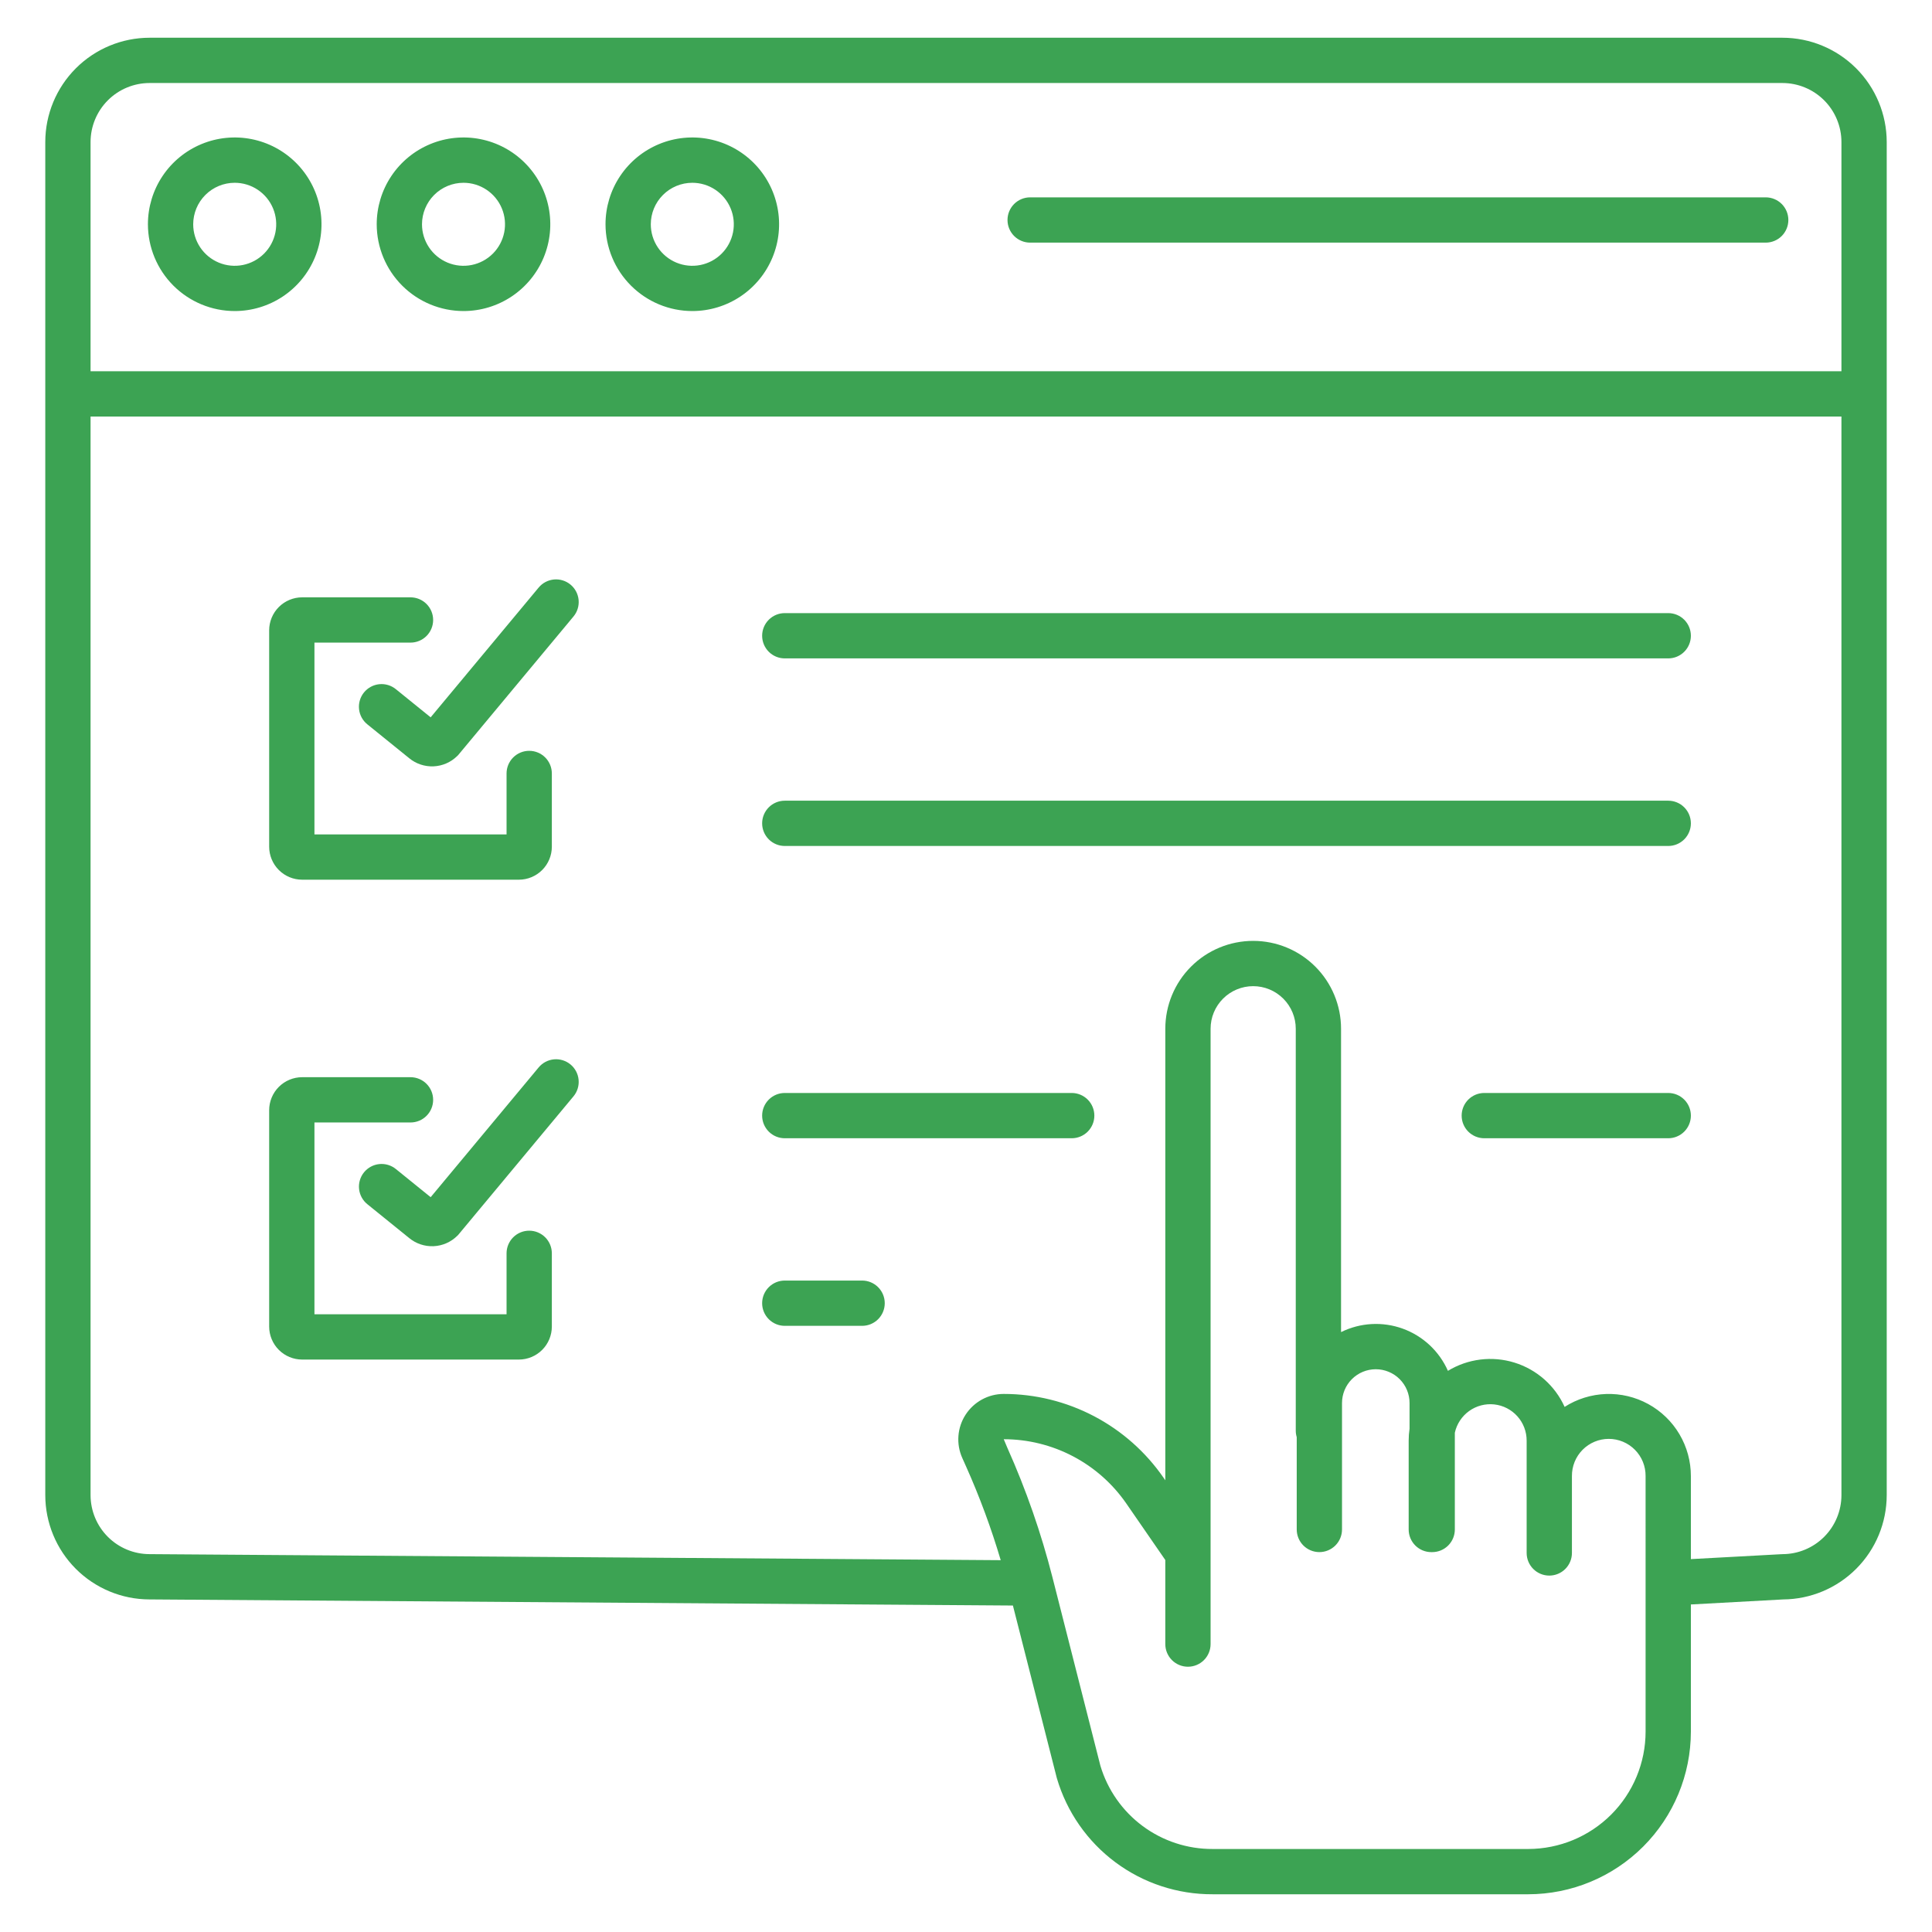
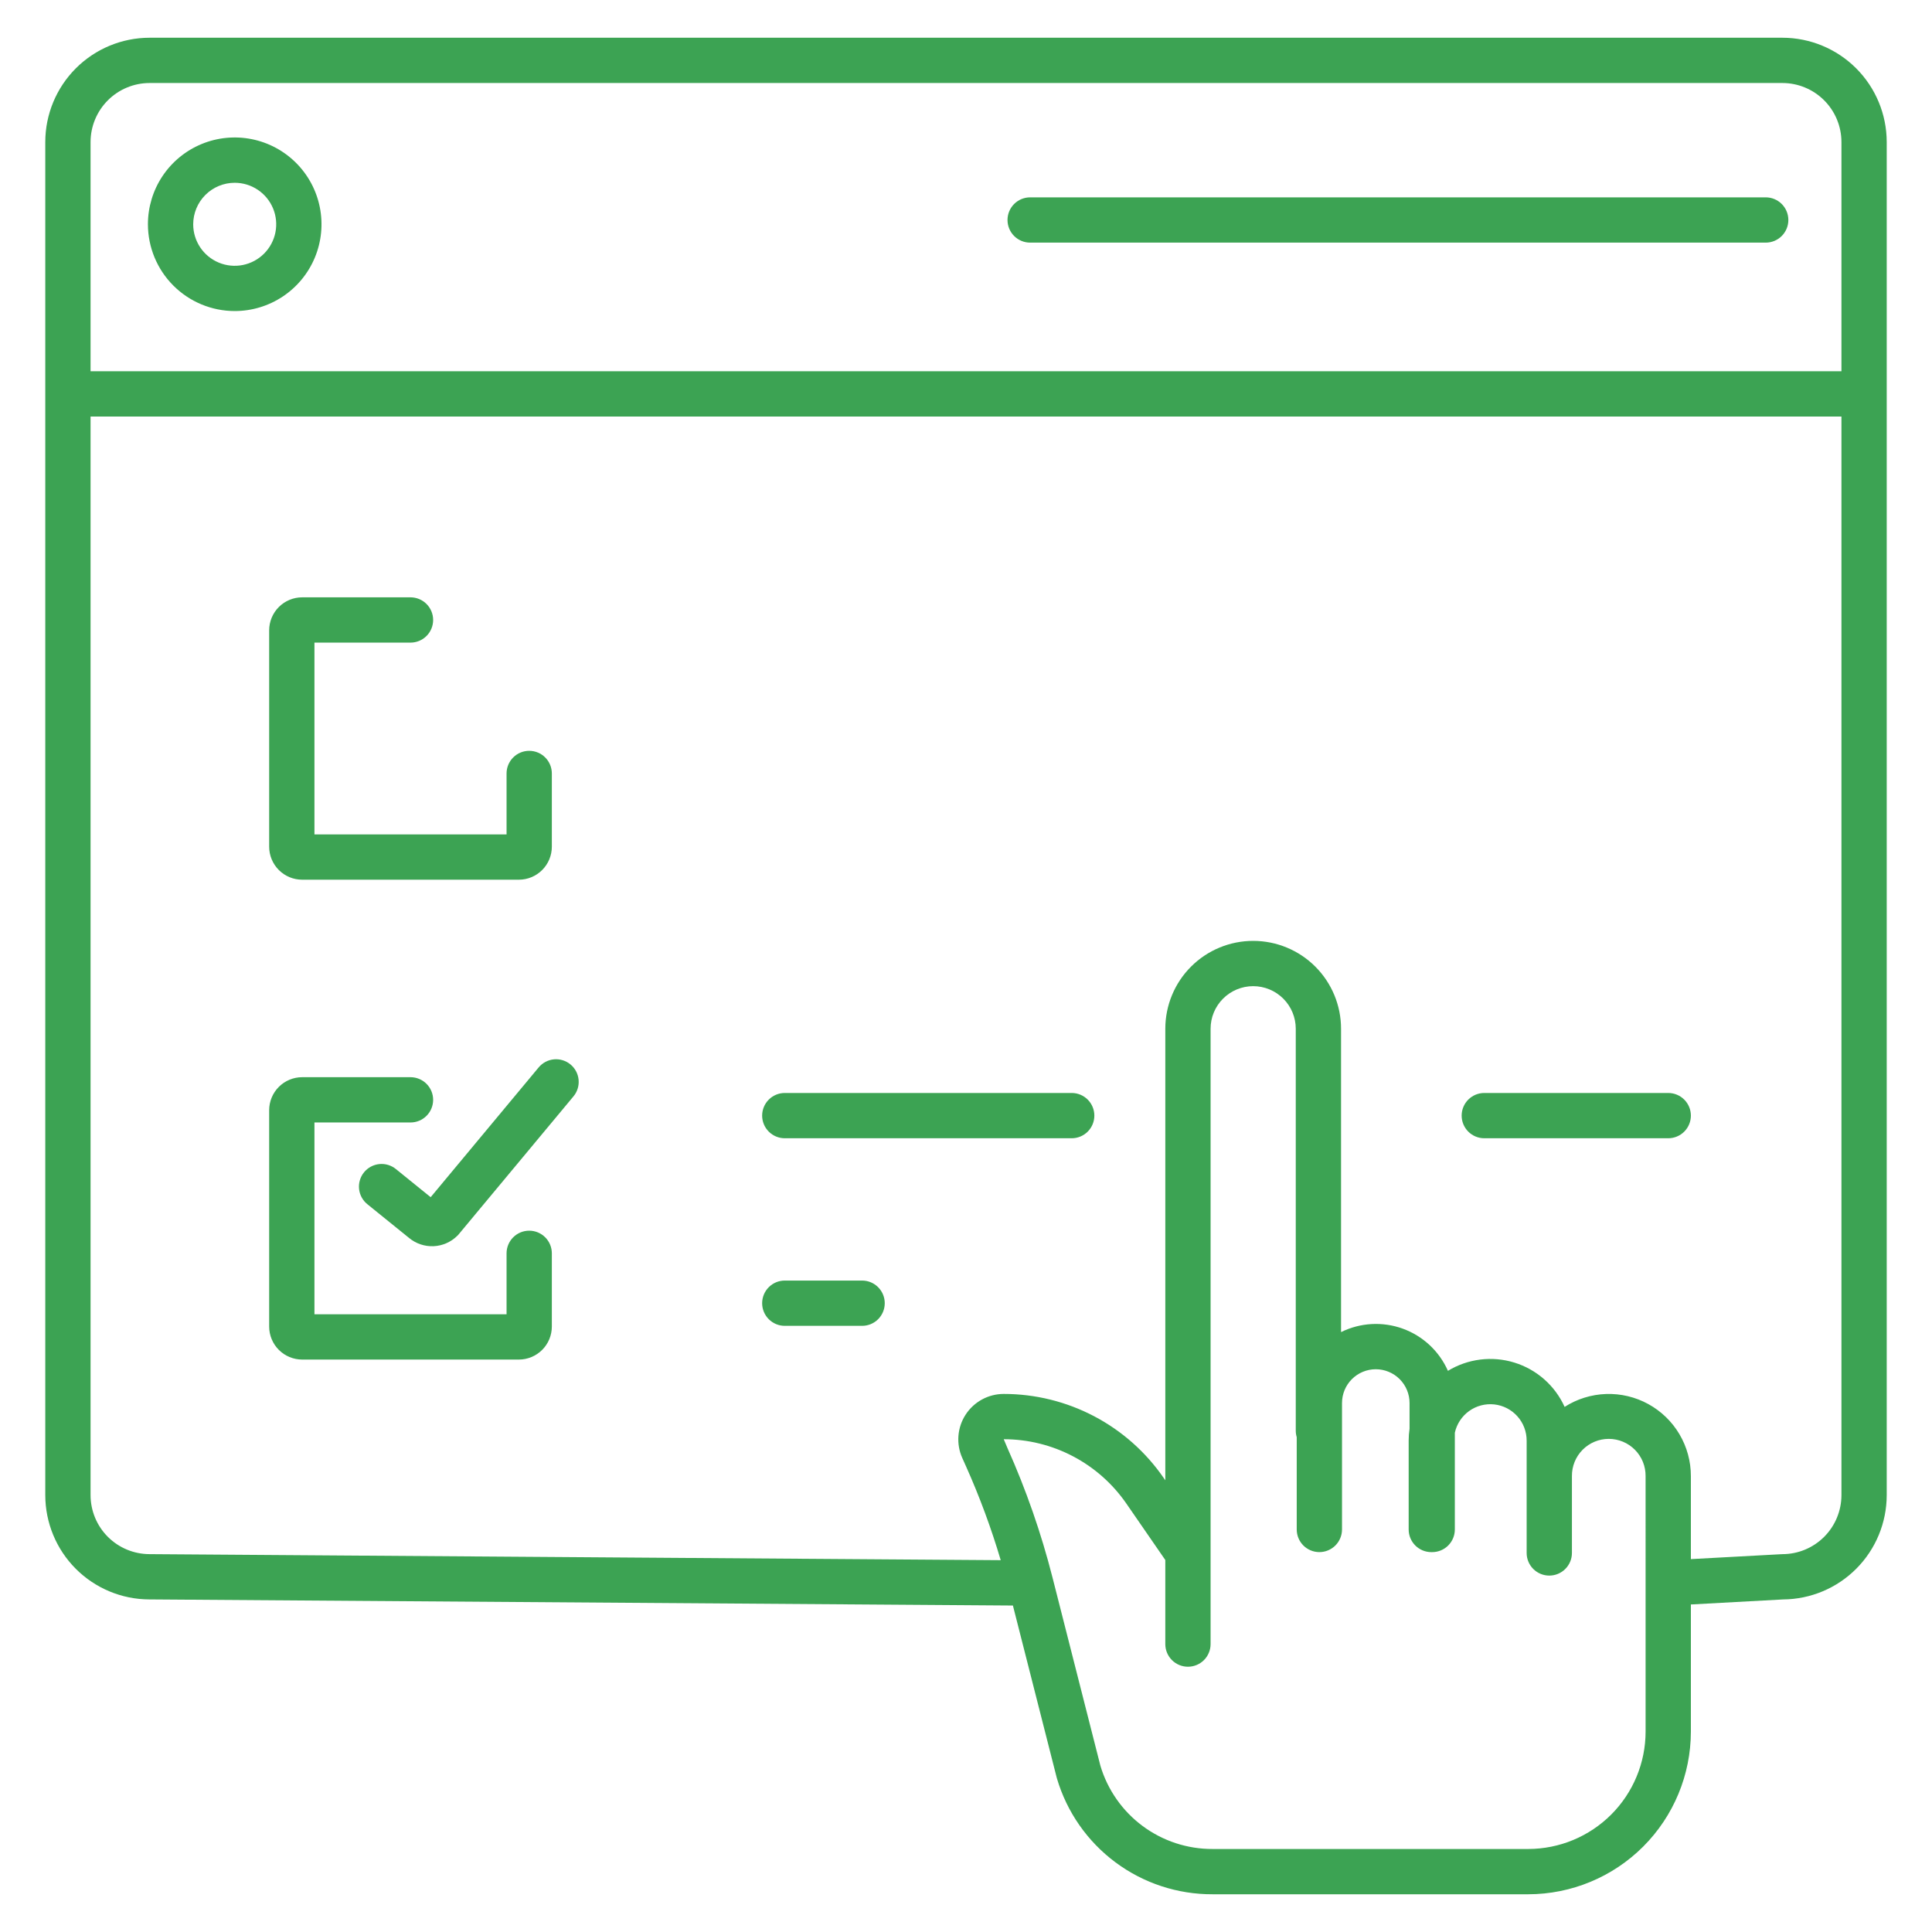
<svg xmlns="http://www.w3.org/2000/svg" width="512" height="512" viewBox="0 0 512 512" fill="none">
  <path d="M80.075 233.13H137.5C139.818 233.128 142.04 232.206 143.679 230.568C145.318 228.929 146.24 226.708 146.243 224.39V204.976C146.243 203.385 145.611 201.859 144.486 200.733C143.36 199.608 141.834 198.976 140.243 198.976C138.652 198.976 137.126 199.608 136 200.733C134.875 201.859 134.243 203.385 134.243 204.976V221.13H83.332V170.3H108.787C110.378 170.3 111.904 169.668 113.03 168.543C114.155 167.417 114.787 165.891 114.787 164.3C114.787 162.709 114.155 161.183 113.03 160.057C111.904 158.932 110.378 158.3 108.787 158.3H80.075C77.757 158.302 75.535 159.224 73.896 160.862C72.257 162.501 71.335 164.722 71.332 167.04V224.39C71.335 226.708 72.257 228.929 73.897 230.568C75.535 232.206 77.757 233.128 80.075 233.13V233.13Z" fill="#3CA353" />
-   <path d="M151.2 154.933C150.594 154.429 149.895 154.049 149.143 153.815C148.39 153.581 147.599 153.498 146.815 153.57C146.03 153.642 145.267 153.868 144.57 154.234C143.872 154.601 143.254 155.101 142.75 155.707L114.128 190.1L104.944 182.669C104.333 182.163 103.627 181.782 102.867 181.551C102.108 181.319 101.31 181.24 100.52 181.319C99.73 181.398 98.964 181.633 98.265 182.01C97.566 182.388 96.95 182.9 96.451 183.517C95.951 184.135 95.58 184.845 95.357 185.607C95.134 186.369 95.065 187.168 95.154 187.957C95.242 188.746 95.486 189.51 95.871 190.204C96.257 190.898 96.777 191.508 97.4 192L108.44 200.932C110.254 202.424 112.556 203.192 114.903 203.089C117.249 202.985 119.475 202.016 121.15 200.37L121.391 200.139L151.975 163.385C152.479 162.779 152.859 162.08 153.093 161.327C153.327 160.575 153.411 159.783 153.339 158.998C153.267 158.214 153.041 157.451 152.674 156.753C152.307 156.055 151.806 155.437 151.2 154.933V154.933Z" fill="#3CA353" />
-   <path d="M442.1 162.482H207.975C206.384 162.482 204.858 163.114 203.732 164.239C202.607 165.365 201.975 166.891 201.975 168.482C201.975 170.073 202.607 171.599 203.732 172.725C204.858 173.85 206.384 174.482 207.975 174.482H442.1C443.691 174.482 445.217 173.85 446.343 172.725C447.468 171.599 448.1 170.073 448.1 168.482C448.1 166.891 447.468 165.365 446.343 164.239C445.217 163.114 443.691 162.482 442.1 162.482Z" fill="#3CA353" />
-   <path d="M442.1 212.193H207.975C206.384 212.193 204.858 212.825 203.732 213.95C202.607 215.076 201.975 216.602 201.975 218.193C201.975 219.784 202.607 221.31 203.732 222.436C204.858 223.561 206.384 224.193 207.975 224.193H442.1C443.691 224.193 445.217 223.561 446.343 222.436C447.468 221.31 448.1 219.784 448.1 218.193C448.1 216.602 447.468 215.076 446.343 213.95C445.217 212.825 443.691 212.193 442.1 212.193V212.193Z" fill="#3CA353" />
  <path d="M140.243 326.144C138.652 326.144 137.126 326.776 136 327.901C134.875 329.027 134.243 330.553 134.243 332.144V348.3H83.332V297.468H108.787C110.378 297.468 111.904 296.836 113.03 295.711C114.155 294.585 114.787 293.059 114.787 291.468C114.787 289.877 114.155 288.351 113.03 287.225C111.904 286.1 110.378 285.468 108.787 285.468H80.075C77.757 285.47 75.535 286.392 73.897 288.03C72.257 289.669 71.335 291.891 71.332 294.208V351.558C71.335 353.876 72.257 356.098 73.896 357.736C75.535 359.375 77.757 360.297 80.075 360.299H137.5C139.818 360.297 142.04 359.375 143.679 357.736C145.318 356.098 146.24 353.876 146.243 351.558V332.144C146.243 330.553 145.611 329.027 144.486 327.901C143.36 326.776 141.834 326.144 140.243 326.144V326.144Z" fill="#3CA353" />
  <path d="M151.2 282.1C150.594 281.596 149.895 281.216 149.143 280.982C148.39 280.749 147.599 280.665 146.814 280.737C146.03 280.809 145.267 281.035 144.57 281.402C143.872 281.769 143.254 282.269 142.75 282.875L114.131 317.267L104.947 309.837C104.336 309.331 103.63 308.952 102.871 308.721C102.112 308.49 101.315 308.412 100.526 308.491C99.737 308.57 98.971 308.805 98.273 309.182C97.575 309.559 96.958 310.07 96.459 310.687C95.96 311.303 95.589 312.013 95.366 312.774C95.143 313.536 95.073 314.333 95.16 315.122C95.248 315.91 95.49 316.674 95.875 317.368C96.259 318.062 96.777 318.673 97.399 319.165L108.439 328.097C110.253 329.589 112.555 330.357 114.902 330.254C117.248 330.15 119.473 329.182 121.149 327.536L121.39 327.304L151.974 290.55C152.478 289.944 152.858 289.245 153.092 288.493C153.326 287.74 153.409 286.949 153.337 286.165C153.265 285.38 153.039 284.617 152.673 283.92C152.306 283.222 151.806 282.604 151.2 282.1V282.1Z" fill="#3CA353" />
  <path d="M442.1 289.65H393.352C391.761 289.65 390.235 290.282 389.109 291.407C387.984 292.533 387.352 294.059 387.352 295.65C387.352 297.241 387.984 298.767 389.109 299.893C390.235 301.018 391.761 301.65 393.352 301.65H442.1C443.691 301.65 445.217 301.018 446.343 299.893C447.468 298.767 448.1 297.241 448.1 295.65C448.1 294.059 447.468 292.533 446.343 291.407C445.217 290.282 443.691 289.65 442.1 289.65Z" fill="#3CA353" />
  <path d="M284.014 289.65H207.975C206.384 289.65 204.858 290.282 203.732 291.407C202.607 292.533 201.975 294.059 201.975 295.65C201.975 297.241 202.607 298.767 203.732 299.893C204.858 301.018 206.384 301.65 207.975 301.65H284.014C285.605 301.65 287.131 301.018 288.257 299.893C289.382 298.767 290.014 297.241 290.014 295.65C290.014 294.059 289.382 292.533 288.257 291.407C287.131 290.282 285.605 289.65 284.014 289.65Z" fill="#3CA353" />
  <path d="M228.468 339.362H207.975C206.384 339.362 204.858 339.994 203.732 341.119C202.607 342.245 201.975 343.771 201.975 345.362C201.975 346.953 202.607 348.479 203.732 349.605C204.858 350.73 206.384 351.362 207.975 351.362H228.468C230.059 351.362 231.585 350.73 232.711 349.605C233.836 348.479 234.468 346.953 234.468 345.362C234.468 343.771 233.836 342.245 232.711 341.119C231.585 339.994 230.059 339.362 228.468 339.362V339.362Z" fill="#3CA353" />
  <path d="M472.364 10H39.636C32.309 10.008 25.285 12.921 20.104 18.102C14.923 23.282 12.009 30.305 12 37.632V396.232C12.007 403.552 14.915 410.57 20.087 415.75C25.259 420.929 32.274 423.847 39.594 423.863L268.431 425.482L280.023 471.034C280.043 471.115 280.066 471.196 280.09 471.277C282.711 480.177 288.153 487.986 295.595 493.526C303.037 499.067 312.078 502.041 321.356 502H405.015C416.44 501.985 427.392 497.438 435.469 489.358C443.546 481.279 448.089 470.325 448.1 458.9V425.2L472.539 423.867C479.835 423.813 486.814 420.879 491.957 415.704C497.101 410.529 499.991 403.531 500 396.235V37.632C499.991 30.305 497.077 23.282 491.896 18.102C486.715 12.921 479.69 10.008 472.364 10V10ZM39.636 22H472.364C476.509 22.004 480.483 23.652 483.415 26.583C486.346 29.513 487.995 33.487 488 37.632V98.381H24V37.632C24.005 33.487 25.654 29.513 28.585 26.583C31.517 23.652 35.491 22.004 39.636 22V22ZM436.1 458.9C436.092 467.143 432.815 475.047 426.988 480.877C421.16 486.707 413.258 489.988 405.015 490H321.356C314.683 490.03 308.179 487.897 302.819 483.922C297.459 479.947 293.53 474.343 291.62 467.949L278.92 418.038C275.926 406.285 271.932 394.81 266.982 383.738L266 381.408C272.394 381.408 278.692 382.96 284.353 385.932C290.014 388.904 294.869 393.205 298.5 398.468L308.818 413.417V435.7C308.818 437.291 309.45 438.817 310.575 439.943C311.701 441.068 313.227 441.7 314.818 441.7C316.409 441.7 317.935 441.068 319.061 439.943C320.186 438.817 320.818 437.291 320.818 435.7V272.629C320.818 269.636 322.007 266.765 324.124 264.649C326.24 262.532 329.111 261.343 332.104 261.343C335.097 261.343 337.968 262.532 340.084 264.649C342.201 266.765 343.39 269.636 343.39 272.629V379.136C343.39 379.722 343.476 380.305 343.646 380.866V405.325C343.646 406.916 344.278 408.442 345.403 409.568C346.529 410.693 348.055 411.325 349.646 411.325C351.237 411.325 352.763 410.693 353.889 409.568C355.014 408.442 355.646 406.916 355.646 405.325V371.814C355.646 369.44 356.589 367.164 358.267 365.485C359.946 363.807 362.222 362.864 364.596 362.864C366.97 362.864 369.246 363.807 370.925 365.485C372.603 367.164 373.546 369.44 373.546 371.814V378.614C373.391 379.661 373.313 380.718 373.312 381.777V405.329C373.312 406.92 373.944 408.446 375.069 409.572C376.195 410.697 377.721 411.329 379.312 411.329H379.429C379.429 411.329 379.506 411.329 379.546 411.329C381.137 411.329 382.663 410.697 383.789 409.572C384.914 408.446 385.546 406.92 385.546 405.329V379.687C386.056 377.368 387.406 375.319 389.335 373.934C391.264 372.55 393.637 371.927 395.998 372.186C398.359 372.444 400.54 373.566 402.124 375.336C403.707 377.106 404.581 379.398 404.577 381.773V411.548C404.577 413.139 405.209 414.665 406.334 415.791C407.46 416.916 408.986 417.548 410.577 417.548C412.168 417.548 413.694 416.916 414.82 415.791C415.945 414.665 416.577 413.139 416.577 411.548V391.177C416.564 389.887 416.807 388.607 417.291 387.411C417.776 386.216 418.493 385.128 419.401 384.211C420.308 383.294 421.389 382.566 422.579 382.07C423.77 381.573 425.047 381.317 426.337 381.317C427.628 381.317 428.905 381.573 430.096 382.07C431.286 382.566 432.367 383.294 433.274 384.211C434.182 385.128 434.899 386.216 435.384 387.411C435.868 388.607 436.111 389.887 436.098 391.177L436.1 458.9ZM472.366 411.871C472.257 411.871 472.148 411.871 472.039 411.881L448.1 413.181V391.181C448.105 387.278 447.059 383.446 445.073 380.086C443.086 376.727 440.232 373.964 436.81 372.088C433.387 370.212 429.523 369.292 425.622 369.424C421.722 369.557 417.928 370.736 414.641 372.84C413.38 370.052 411.541 367.564 409.247 365.54C406.952 363.515 404.254 362.002 401.33 361.099C398.406 360.196 395.324 359.924 392.288 360.301C389.251 360.678 386.33 361.696 383.716 363.287C382.578 360.712 380.931 358.394 378.874 356.473C376.817 354.552 374.392 353.067 371.746 352.108C369.099 351.148 366.286 350.735 363.475 350.891C360.665 351.048 357.915 351.772 355.392 353.02V272.629C355.392 266.453 352.939 260.53 348.572 256.163C344.205 251.796 338.282 249.343 332.106 249.343C325.93 249.343 320.007 251.796 315.64 256.163C311.273 260.53 308.82 266.453 308.82 272.629V392.292L308.378 391.652C303.644 384.79 297.313 379.18 289.931 375.305C282.55 371.431 274.337 369.407 266 369.408C263.991 369.408 262.014 369.911 260.249 370.871C258.484 371.831 256.987 373.217 255.895 374.903C254.803 376.589 254.149 378.521 253.995 380.524C253.84 382.527 254.189 384.537 255.01 386.371L256.021 388.633C259.624 396.698 262.691 404.993 265.201 413.462L39.632 411.862C35.489 411.857 31.516 410.209 28.586 407.28C25.655 404.35 24.006 400.378 24 396.235V110.381H488V396.235C487.995 400.38 486.345 404.353 483.414 407.284C480.483 410.214 476.509 411.862 472.364 411.866L472.366 411.871Z" fill="#3CA353" />
  <path d="M62.2 82.431C66.749 82.431 71.196 81.082 74.978 78.555C78.76 76.028 81.708 72.435 83.449 68.233C85.19 64.03 85.645 59.406 84.758 54.944C83.871 50.482 81.68 46.384 78.463 43.168C75.247 39.951 71.149 37.76 66.687 36.873C62.225 35.986 57.601 36.441 53.398 38.182C49.196 39.923 45.603 42.871 43.076 46.653C40.549 50.435 39.2 54.882 39.2 59.431C39.206 65.529 41.632 71.376 45.944 75.687C50.255 79.999 56.102 82.425 62.2 82.431ZM62.2 48.439C64.376 48.439 66.502 49.084 68.311 50.293C70.12 51.502 71.53 53.219 72.363 55.23C73.195 57.239 73.413 59.451 72.989 61.585C72.564 63.719 71.516 65.679 69.978 67.217C68.44 68.756 66.48 69.803 64.346 70.228C62.212 70.652 60.001 70.434 57.99 69.602C55.98 68.769 54.263 67.359 53.054 65.55C51.845 63.741 51.2 61.615 51.2 59.439C51.203 56.522 52.362 53.726 54.425 51.664C56.487 49.601 59.283 48.442 62.2 48.439Z" fill="#3CA353" />
-   <path d="M122.833 82.431C127.382 82.431 131.829 81.082 135.611 78.555C139.393 76.028 142.341 72.435 144.082 68.233C145.823 64.03 146.279 59.406 145.391 54.944C144.504 50.482 142.313 46.384 139.096 43.168C135.88 39.951 131.782 37.76 127.32 36.873C122.859 35.986 118.234 36.441 114.031 38.182C109.829 39.923 106.236 42.871 103.709 46.653C101.182 50.435 99.833 54.882 99.833 59.431C99.839 65.529 102.265 71.376 106.577 75.687C110.889 79.999 116.735 82.425 122.833 82.431V82.431ZM122.833 48.439C125.009 48.439 127.135 49.084 128.944 50.293C130.753 51.502 132.163 53.219 132.996 55.23C133.828 57.239 134.046 59.451 133.622 61.585C133.197 63.719 132.15 65.679 130.611 67.217C129.073 68.756 127.113 69.803 124.979 70.228C122.845 70.652 120.633 70.434 118.623 69.602C116.614 68.769 114.896 67.359 113.687 65.55C112.478 63.741 111.833 61.615 111.833 59.439C111.836 56.522 112.995 53.726 115.058 51.664C117.12 49.601 119.916 48.442 122.833 48.439V48.439Z" fill="#3CA353" />
-   <path d="M183.467 82.431C188.016 82.431 192.463 81.082 196.245 78.555C200.027 76.028 202.975 72.435 204.716 68.233C206.457 64.03 206.912 59.406 206.025 54.944C205.138 50.482 202.947 46.384 199.73 43.168C196.514 39.951 192.416 37.76 187.954 36.873C183.492 35.986 178.868 36.441 174.665 38.182C170.463 39.923 166.87 42.871 164.343 46.653C161.816 50.435 160.467 54.882 160.467 59.431C160.473 65.529 162.899 71.376 167.211 75.687C171.523 79.999 177.369 82.425 183.467 82.431V82.431ZM183.467 48.439C185.643 48.439 187.769 49.084 189.578 50.293C191.387 51.502 192.797 53.219 193.63 55.23C194.462 57.239 194.68 59.451 194.256 61.585C193.831 63.719 192.784 65.679 191.245 67.217C189.707 68.756 187.747 69.803 185.613 70.228C183.479 70.652 181.267 70.434 179.257 69.602C177.247 68.769 175.53 67.359 174.321 65.55C173.112 63.741 172.467 61.615 172.467 59.439C172.47 56.522 173.629 53.726 175.692 51.664C177.754 49.601 180.55 48.442 183.467 48.439Z" fill="#3CA353" />
  <path d="M273 64.3H467.933C469.524 64.3 471.05 63.668 472.176 62.543C473.301 61.417 473.933 59.891 473.933 58.3C473.933 56.709 473.301 55.183 472.176 54.057C471.05 52.932 469.524 52.3 467.933 52.3H273C271.409 52.3 269.883 52.932 268.757 54.057C267.632 55.183 267 56.709 267 58.3C267 59.891 267.632 61.417 268.757 62.543C269.883 63.668 271.409 64.3 273 64.3V64.3Z" fill="#3CA353" />
</svg>